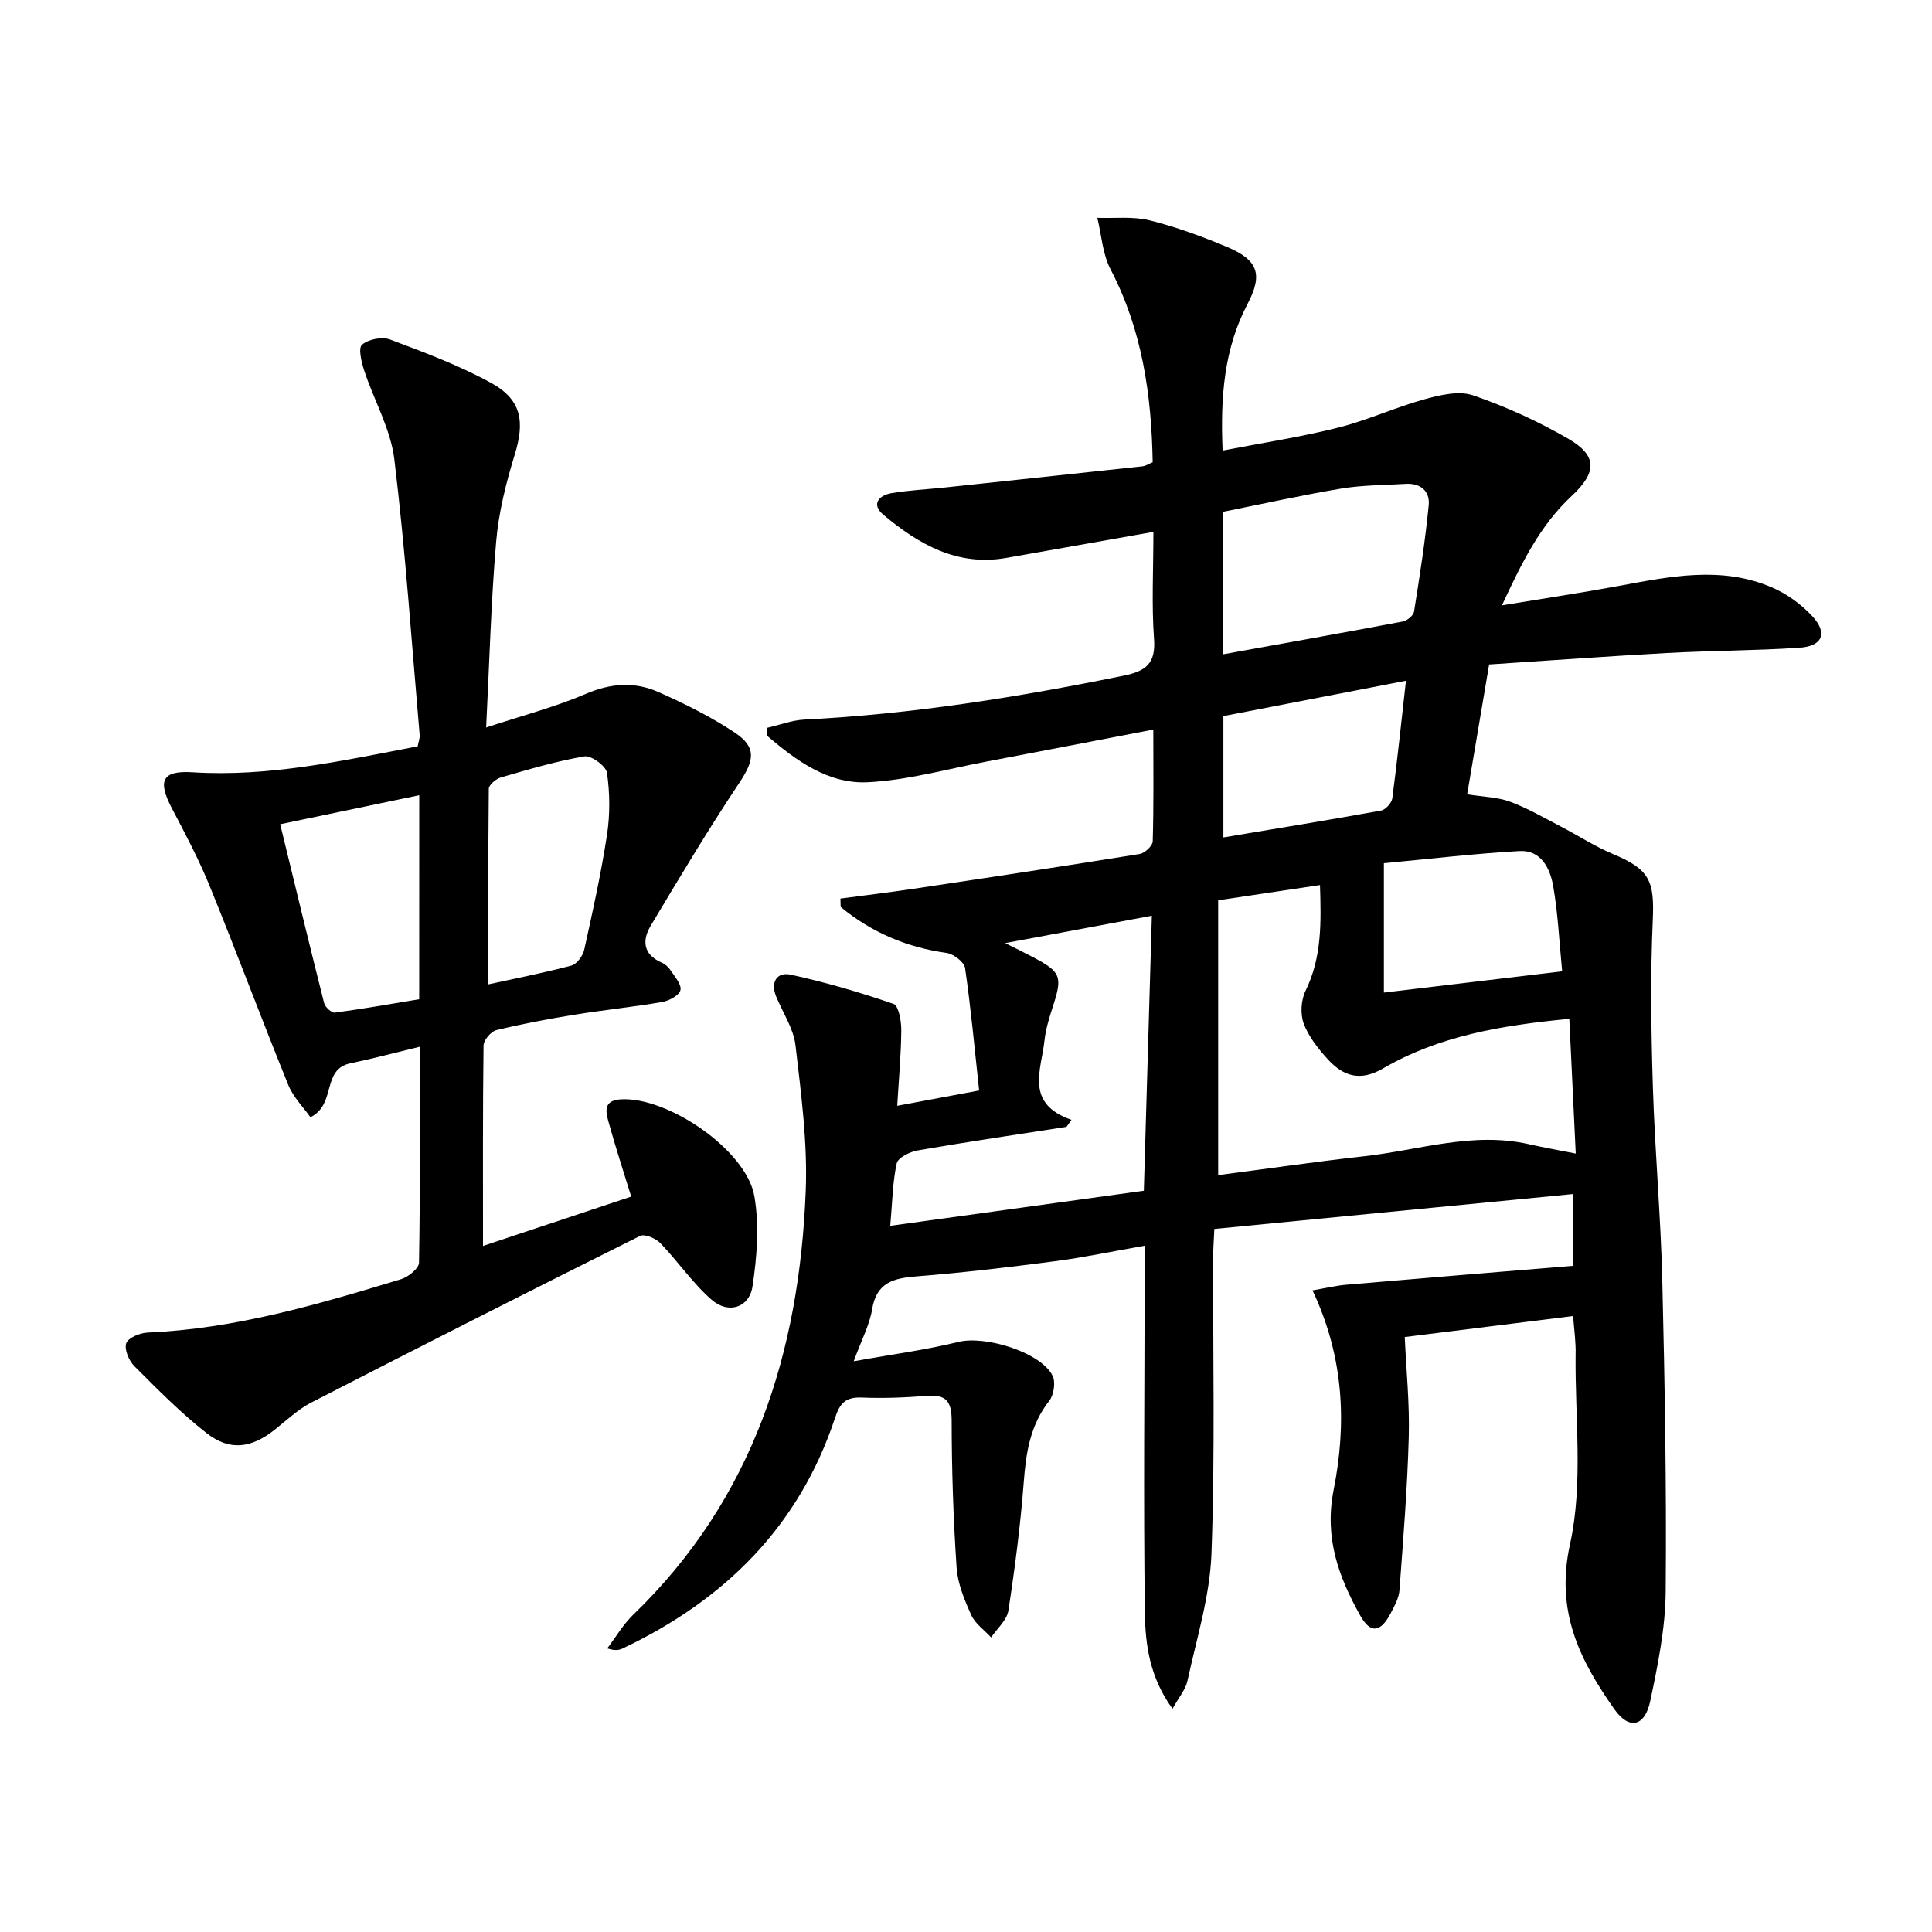
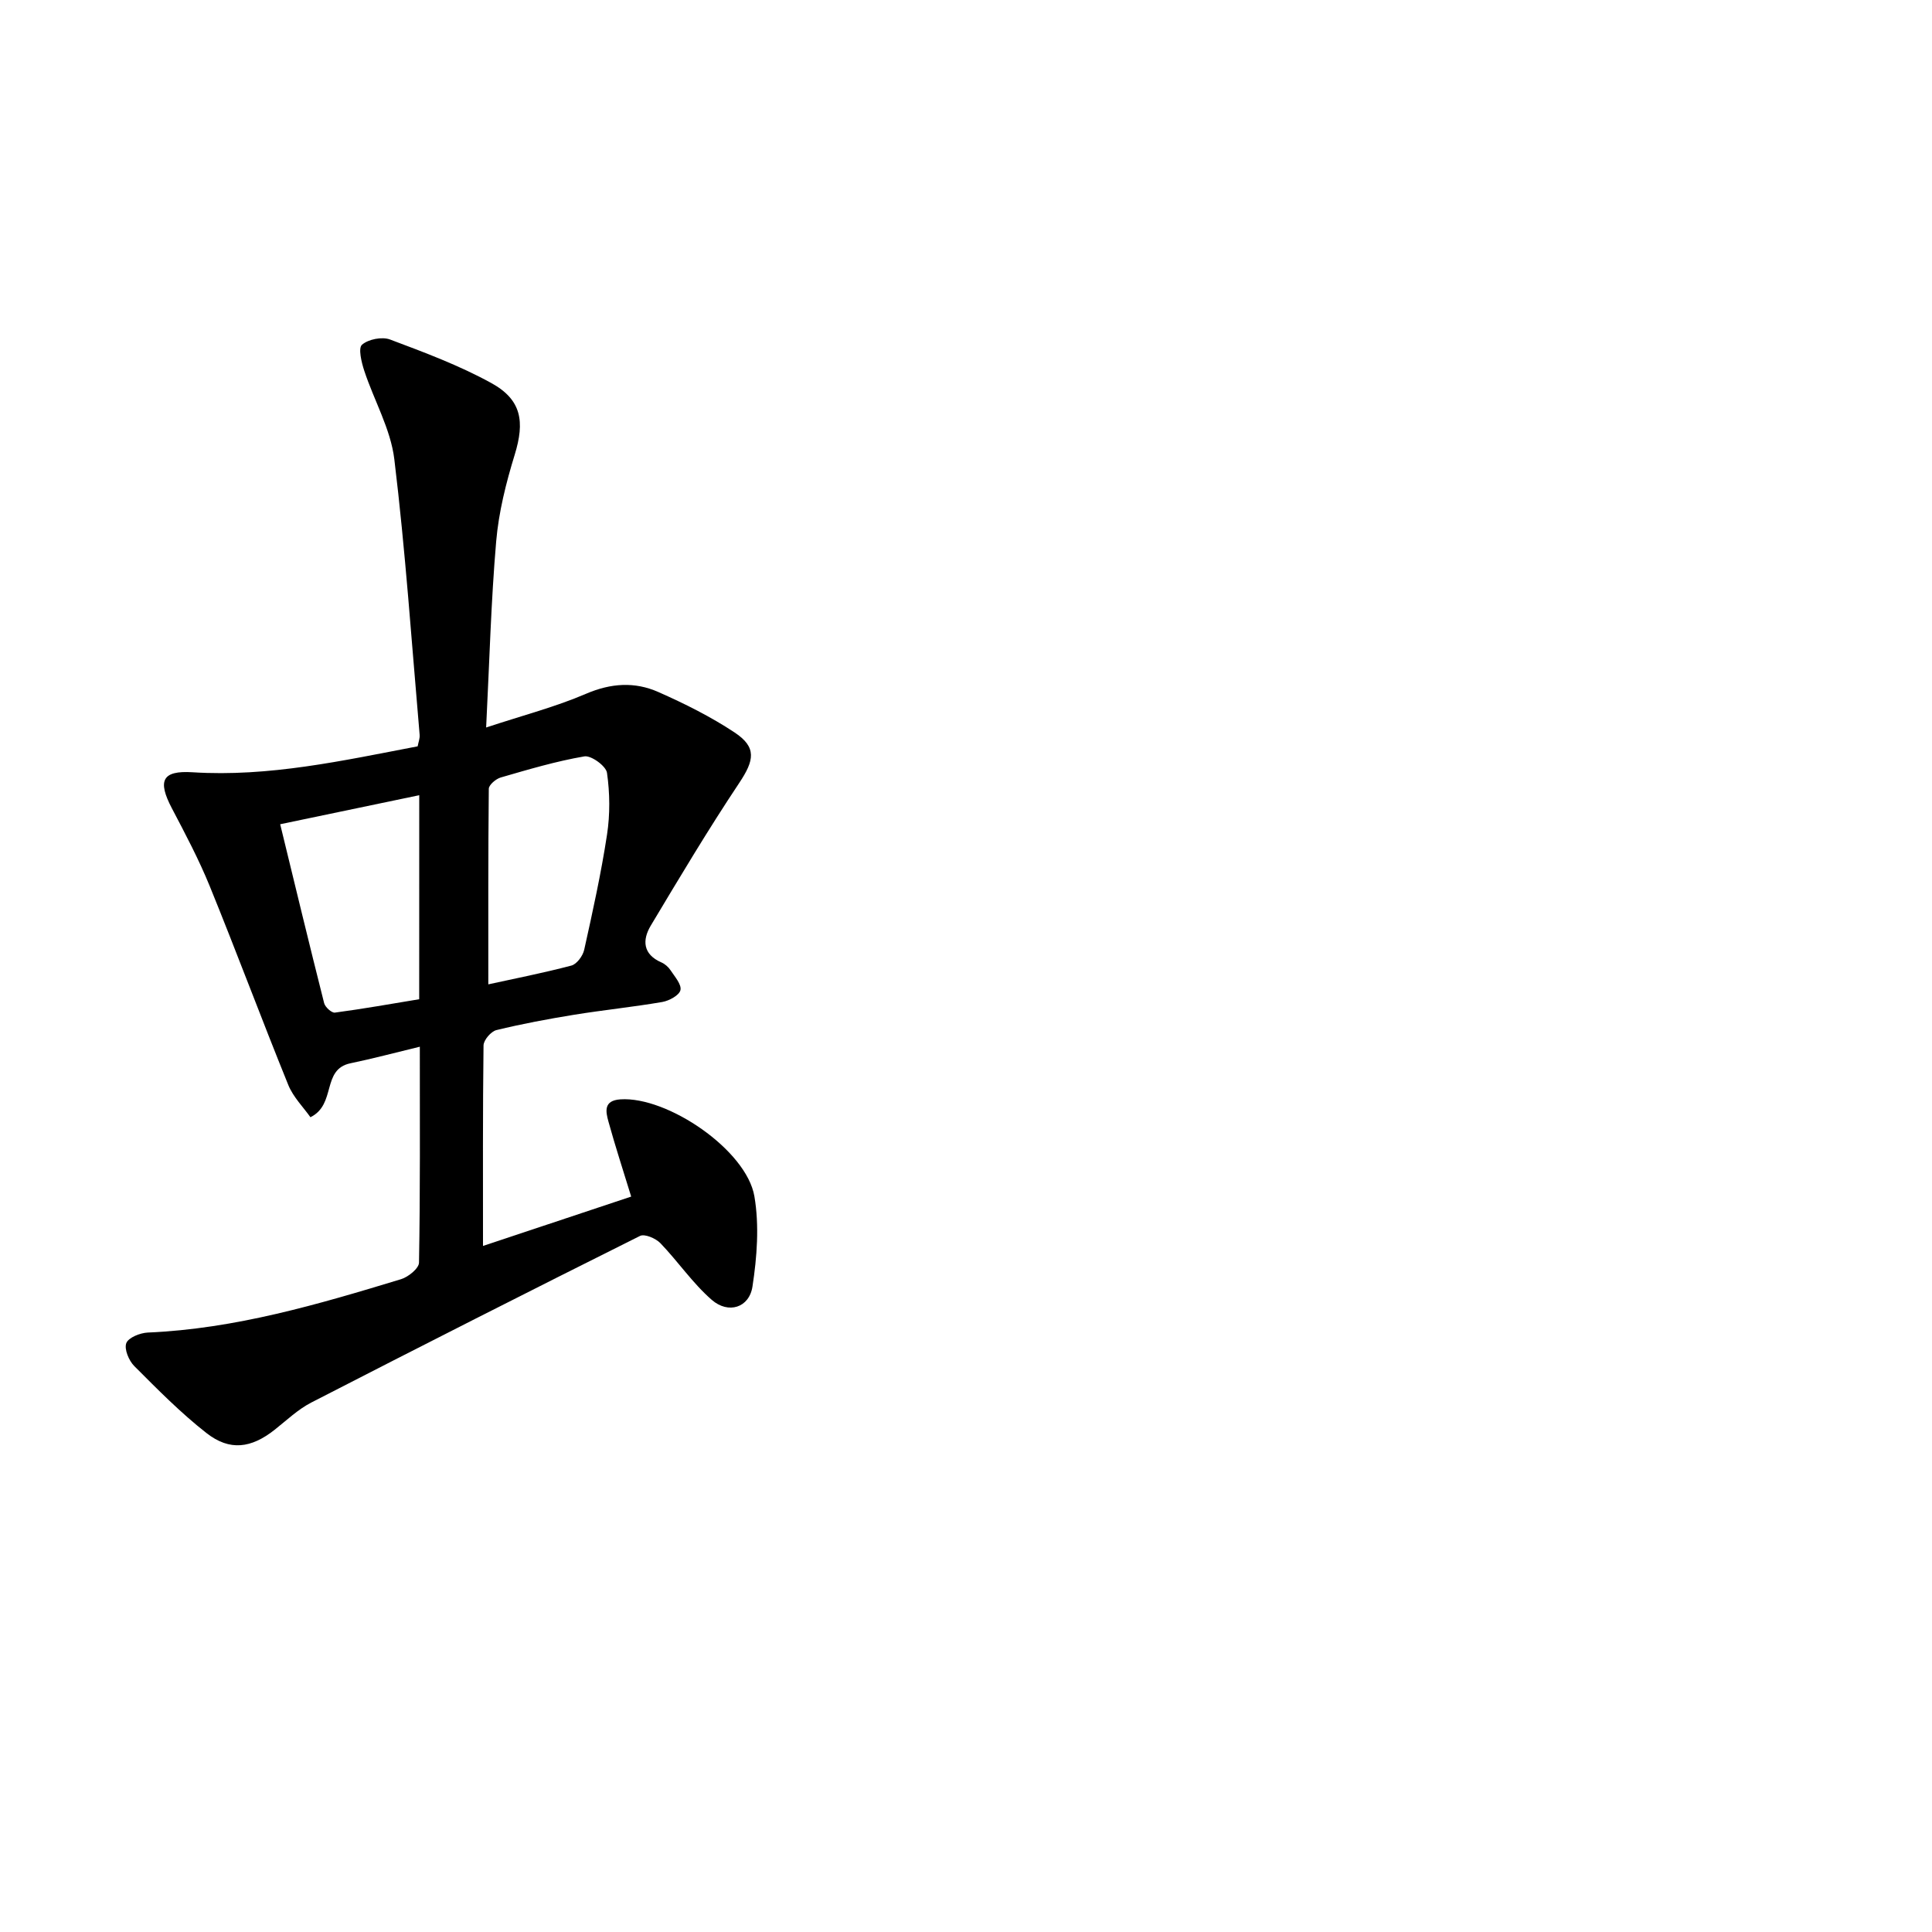
<svg xmlns="http://www.w3.org/2000/svg" enable-background="new 0 0 400 400" viewBox="0 0 400 400">
-   <path d="m325.69 272.47c-11.81 1.47-22.99 2.87-34.85 4.35.31 6.88 1.02 13.8.83 20.71-.29 10.6-1.15 21.18-1.93 31.76-.12 1.58-1.01 3.17-1.77 4.64-2.1 4.06-4.21 4.39-6.36.53-4.47-8.03-7.46-16.08-5.49-26.02 2.69-13.57 2.19-27.38-4.38-41.28 2.54-.43 4.79-.99 7.08-1.18 15.52-1.34 31.05-2.6 46.78-3.9 0-5.59 0-9.82 0-14.86-24.72 2.41-49.25 4.79-74.18 7.22-.1 2.24-.24 4.01-.25 5.78-.05 20.5.41 41.02-.35 61.49-.33 8.82-3.09 17.57-4.97 26.3-.39 1.8-1.78 3.39-3.09 5.77-4.73-6.47-5.64-13.29-5.73-19.92-.3-23.12-.07-46.24-.04-69.36 0-1.99 0-3.97 0-6.59-6.44 1.13-12.51 2.42-18.63 3.22-9.55 1.25-19.13 2.38-28.73 3.14-4.74.38-8.17 1.32-9.07 6.82-.52 3.2-2.15 6.22-3.81 10.75 7.91-1.43 14.91-2.34 21.72-4.02 5.48-1.35 16.99 2.12 19.45 7 .67 1.33.27 3.99-.69 5.21-3.92 5-4.81 10.68-5.27 16.78-.68 8.92-1.83 17.81-3.19 26.65-.31 1.99-2.33 3.71-3.57 5.55-1.4-1.53-3.3-2.83-4.11-4.63-1.41-3.13-2.82-6.52-3.04-9.88-.68-10.12-1.01-20.28-1.02-30.42-.01-4-1.2-5.4-5.15-5.08-4.48.36-8.99.53-13.48.35-3.26-.13-4.5 1.12-5.5 4.17-7.44 22.51-22.89 37.77-43.98 47.77-.71.34-1.49.53-3.2-.01 1.79-2.34 3.3-4.97 5.4-6.99 24.86-24 34.39-54.33 35.7-87.76.39-10-.96-20.11-2.12-30.1-.4-3.48-2.63-6.76-4.01-10.13-1.23-3.01.22-5.12 3.01-4.51 7.2 1.57 14.32 3.65 21.28 6.05 1.07.37 1.63 3.54 1.62 5.41-.04 5.1-.51 10.19-.84 15.69 5.85-1.09 10.87-2.03 16.96-3.17-.94-8.63-1.7-17.02-2.91-25.34-.18-1.25-2.4-2.94-3.85-3.14-8.28-1.16-15.56-4.27-21.91-9.52-.02-.58-.03-1.15-.05-1.73 5.07-.68 10.16-1.28 15.22-2.04 15.59-2.33 31.18-4.68 46.74-7.19 1.05-.17 2.67-1.68 2.7-2.61.22-7.46.12-14.93.12-23.15-11.94 2.29-23.27 4.49-34.61 6.64-8.12 1.54-16.21 3.83-24.4 4.26-8.28.44-14.91-4.47-20.96-9.62.01-.55.01-1.09.02-1.64 2.57-.59 5.12-1.58 7.71-1.71 22.29-1.12 44.22-4.64 66.06-9.08 4.66-.95 6.71-2.51 6.33-7.65-.52-7.08-.13-14.22-.13-22.13-10.65 1.88-20.58 3.66-30.52 5.4-10.11 1.76-18.09-2.84-25.38-8.94-2.55-2.13-1-4.01 1.64-4.47 3.59-.62 7.27-.78 10.9-1.16 13.71-1.46 27.43-2.92 41.14-4.41.62-.07 1.21-.48 2.07-.84-.24-13.93-2.16-27.37-8.73-39.96-1.65-3.16-1.86-7.07-2.73-10.64 3.62.13 7.39-.33 10.83.52 5.45 1.35 10.79 3.32 15.98 5.49 6.44 2.69 7.52 5.66 4.33 11.74-4.91 9.34-5.68 19.29-5.2 30.44 8.18-1.59 16.13-2.8 23.9-4.75 6.08-1.52 11.86-4.21 17.92-5.88 3.22-.89 7.11-1.81 10.04-.81 6.83 2.35 13.54 5.41 19.79 9.04 5.9 3.44 5.91 6.87.61 11.8-6.52 6.07-10.29 13.74-14.43 22.64 8.6-1.42 16.36-2.58 24.08-4 10.66-1.97 21.36-4.23 31.85.3 3.08 1.33 6.06 3.49 8.34 5.96 3.24 3.5 2.1 6.21-2.72 6.52-9.12.6-18.29.59-27.42 1.09-12.1.66-24.2 1.55-36.78 2.37-1.57 9.26-3.04 17.95-4.55 26.88 3.42.55 6.33.58 8.9 1.54 3.61 1.34 6.98 3.31 10.41 5.09 3.66 1.9 7.15 4.18 10.93 5.76 7.54 3.16 8.55 5.55 8.19 13.6-.51 11.43-.34 22.91.01 34.35.41 13.46 1.64 26.9 1.96 40.36.52 21.47.89 42.96.7 64.43-.07 7.56-1.63 15.17-3.2 22.62-1.12 5.3-4.38 6.02-7.45 1.64-7.13-10.15-12.23-20.18-9.16-34.12 2.77-12.55 1.02-26.1 1.16-39.21.08-2.6-.31-5.23-.52-8.04zm-.78-61.53c-14.13 1.34-27.02 3.55-38.59 10.28-4.76 2.77-8.25 1.56-11.43-1.93-1.99-2.19-3.96-4.67-4.97-7.38-.73-1.97-.56-4.86.38-6.78 3.41-6.97 3.23-14.18 2.99-21.89-7.16 1.07-13.65 2.05-21.08 3.16v56.9c9.93-1.3 20.1-2.78 30.3-3.92 11.3-1.26 22.42-5.12 34.02-2.49 2.99.68 6.02 1.21 9.71 1.94-.45-9.41-.88-18.31-1.33-27.89zm-103.08 20.91c-.34.48-.68.96-1.02 1.45-10.28 1.6-20.57 3.11-30.81 4.88-1.61.28-4.08 1.49-4.34 2.67-.87 3.96-.91 8.1-1.34 12.94 17.83-2.47 35.13-4.86 52.5-7.26.56-19.37 1.11-38.16 1.66-56.94-10.28 1.92-19.85 3.7-30.36 5.67 2.6 1.31 4.23 2.1 5.83 2.95 5.7 3.02 6.04 3.98 4.09 10.01-.76 2.35-1.53 4.76-1.79 7.2-.65 6.08-4.14 13.06 5.58 16.43zm31.37-96.38c12.59-2.27 24.91-4.47 37.21-6.79.91-.17 2.22-1.23 2.35-2.04 1.17-7.33 2.32-14.67 3.04-22.05.28-2.83-1.63-4.61-4.76-4.41-4.45.28-8.96.24-13.33.97-8.25 1.38-16.43 3.2-24.52 4.82.01 10.17.01 19.6.01 29.5zm33.32 43.25v26.78c12.32-1.47 24.26-2.89 36.91-4.4-.62-6.27-.87-12.05-1.87-17.7-.64-3.62-2.51-7.46-6.98-7.2-9.37.53-18.71 1.64-28.06 2.52zm4.57-37.78c-13.24 2.57-25.54 4.95-37.8 7.32v25.12c11.11-1.86 21.9-3.61 32.64-5.56.93-.17 2.2-1.57 2.33-2.52 1.04-7.84 1.85-15.72 2.83-24.36z" />
  <path d="m100 257.96c10.44-3.48 20.43-6.81 30.68-10.22-1.66-5.41-3.3-10.42-4.7-15.5-.57-2.06-1.09-4.39 2.46-4.63 9.72-.66 26.11 10.48 27.75 20.08 1.03 6.05.54 12.55-.4 18.68-.67 4.38-4.99 5.74-8.42 2.76-3.96-3.44-6.98-7.94-10.65-11.75-.95-.99-3.25-1.97-4.2-1.5-22.76 11.36-45.45 22.87-68.07 34.5-2.76 1.42-5.11 3.68-7.59 5.64-4.84 3.82-9.28 4.46-14.11.68-5.34-4.18-10.15-9.06-14.95-13.87-1.12-1.12-2.12-3.51-1.65-4.75.43-1.15 2.86-2.12 4.45-2.19 18.11-.77 35.3-5.84 52.44-11.05 1.5-.46 3.69-2.23 3.71-3.42.26-14.64.17-29.28.17-44.71-5.14 1.24-9.72 2.47-14.36 3.43-6.04 1.25-2.87 8.51-8.29 11.17-1.43-2.04-3.54-4.13-4.58-6.67-5.55-13.67-10.7-27.51-16.27-41.18-2.25-5.52-5.06-10.83-7.84-16.12-2.99-5.7-2.04-7.85 4.29-7.45 15.82 1 31.06-2.4 46.6-5.37.15-.83.48-1.63.41-2.4-1.65-19.02-2.94-38.09-5.24-57.04-.76-6.26-4.2-12.17-6.22-18.31-.58-1.76-1.29-4.69-.47-5.4 1.31-1.14 4.15-1.7 5.8-1.08 7.12 2.67 14.32 5.36 20.96 9.01 6.31 3.47 6.96 8 4.85 14.86-1.79 5.82-3.31 11.87-3.83 17.91-1.07 12.4-1.39 24.86-2.08 38.55 7.66-2.53 14.38-4.27 20.68-6.98 5.15-2.21 10.08-2.53 14.96-.37 5.45 2.41 10.85 5.1 15.8 8.38 4.63 3.07 4.08 5.77.96 10.45-6.42 9.63-12.36 19.59-18.31 29.53-1.79 2.99-1.66 5.95 2.2 7.63.73.32 1.44.94 1.88 1.61.87 1.32 2.32 2.95 2.06 4.12-.24 1.07-2.33 2.21-3.76 2.46-6.05 1.04-12.17 1.66-18.23 2.64-5.4.88-10.8 1.88-16.11 3.18-1.12.27-2.66 2.07-2.67 3.18-.17 13.66-.11 27.31-.11 41.51zm1.1-54.16c5.33-1.17 11.32-2.34 17.2-3.89 1.12-.3 2.37-2 2.65-3.26 1.76-7.92 3.51-15.85 4.73-23.86.64-4.19.59-8.6-.01-12.79-.2-1.4-3.28-3.64-4.68-3.4-5.85 1-11.59 2.71-17.32 4.37-1 .29-2.46 1.53-2.47 2.34-.14 13.41-.1 26.84-.1 40.49zm-14.3-39.16c-9.49 1.98-18.52 3.87-28.79 6.01 3.08 12.65 6.02 24.86 9.1 37.04.21.83 1.56 2.05 2.23 1.96 5.84-.78 11.65-1.81 17.45-2.77.01-14.33.01-27.96.01-42.24z" />
</svg>